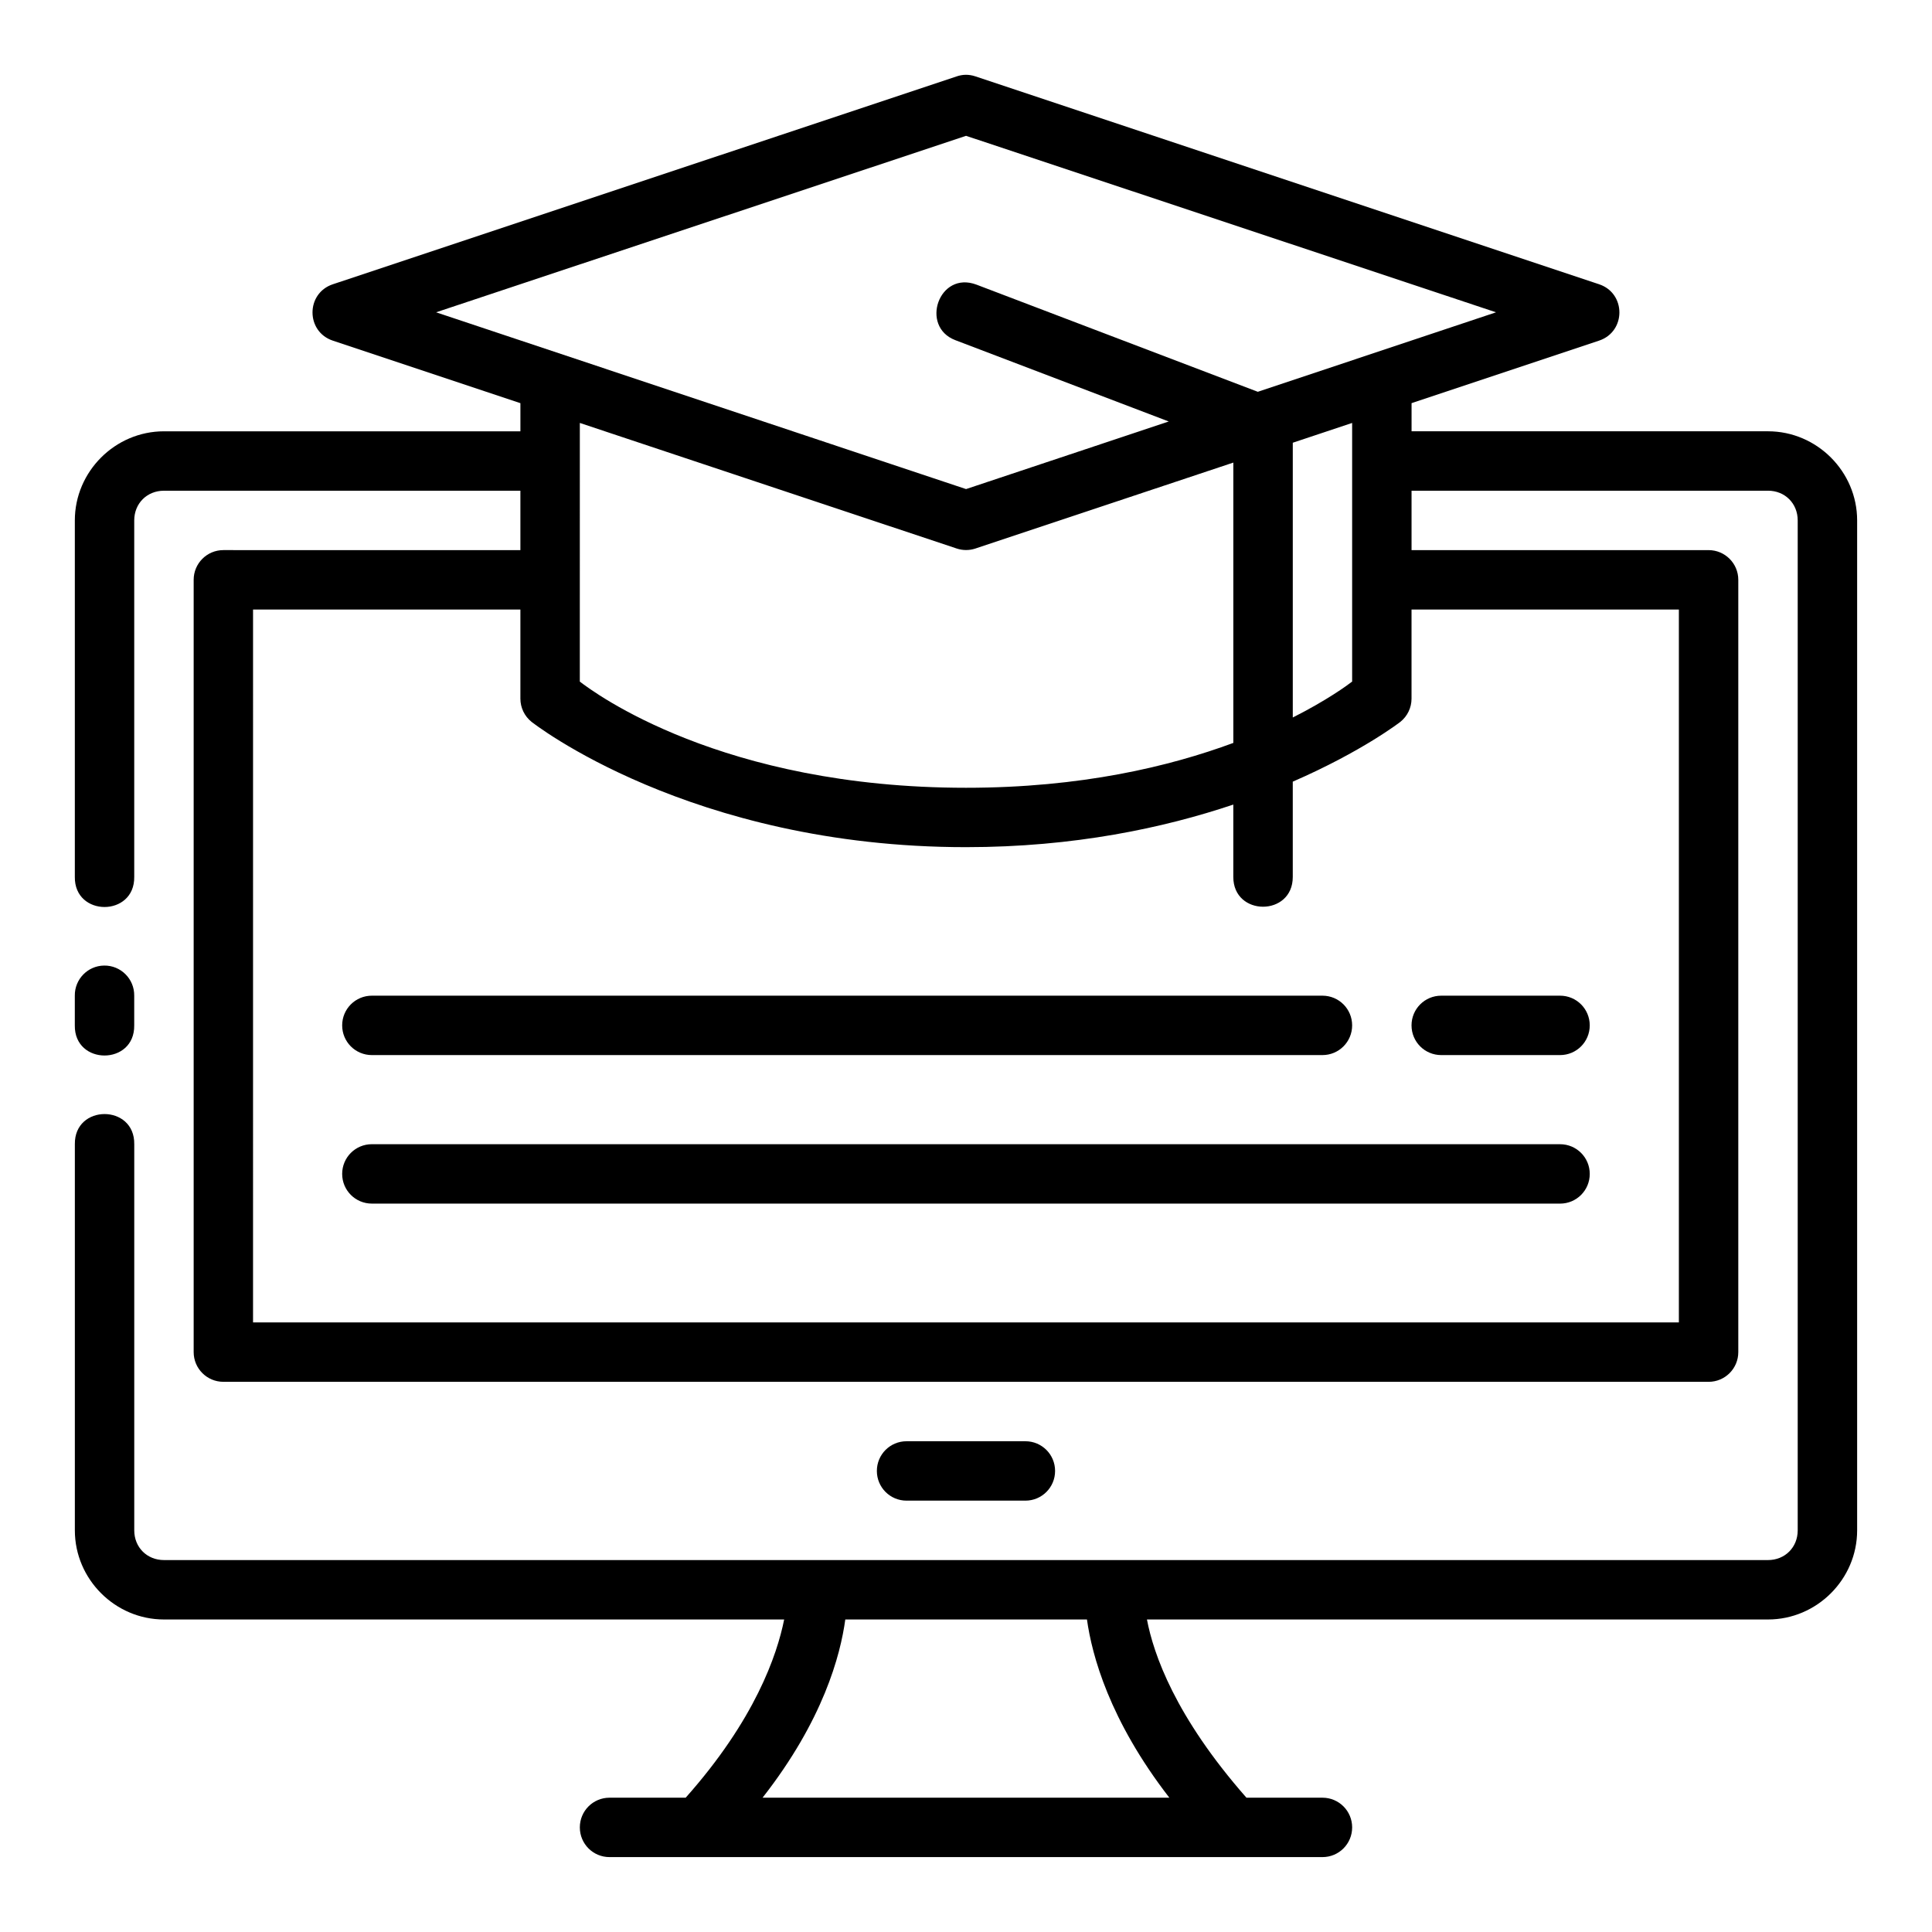
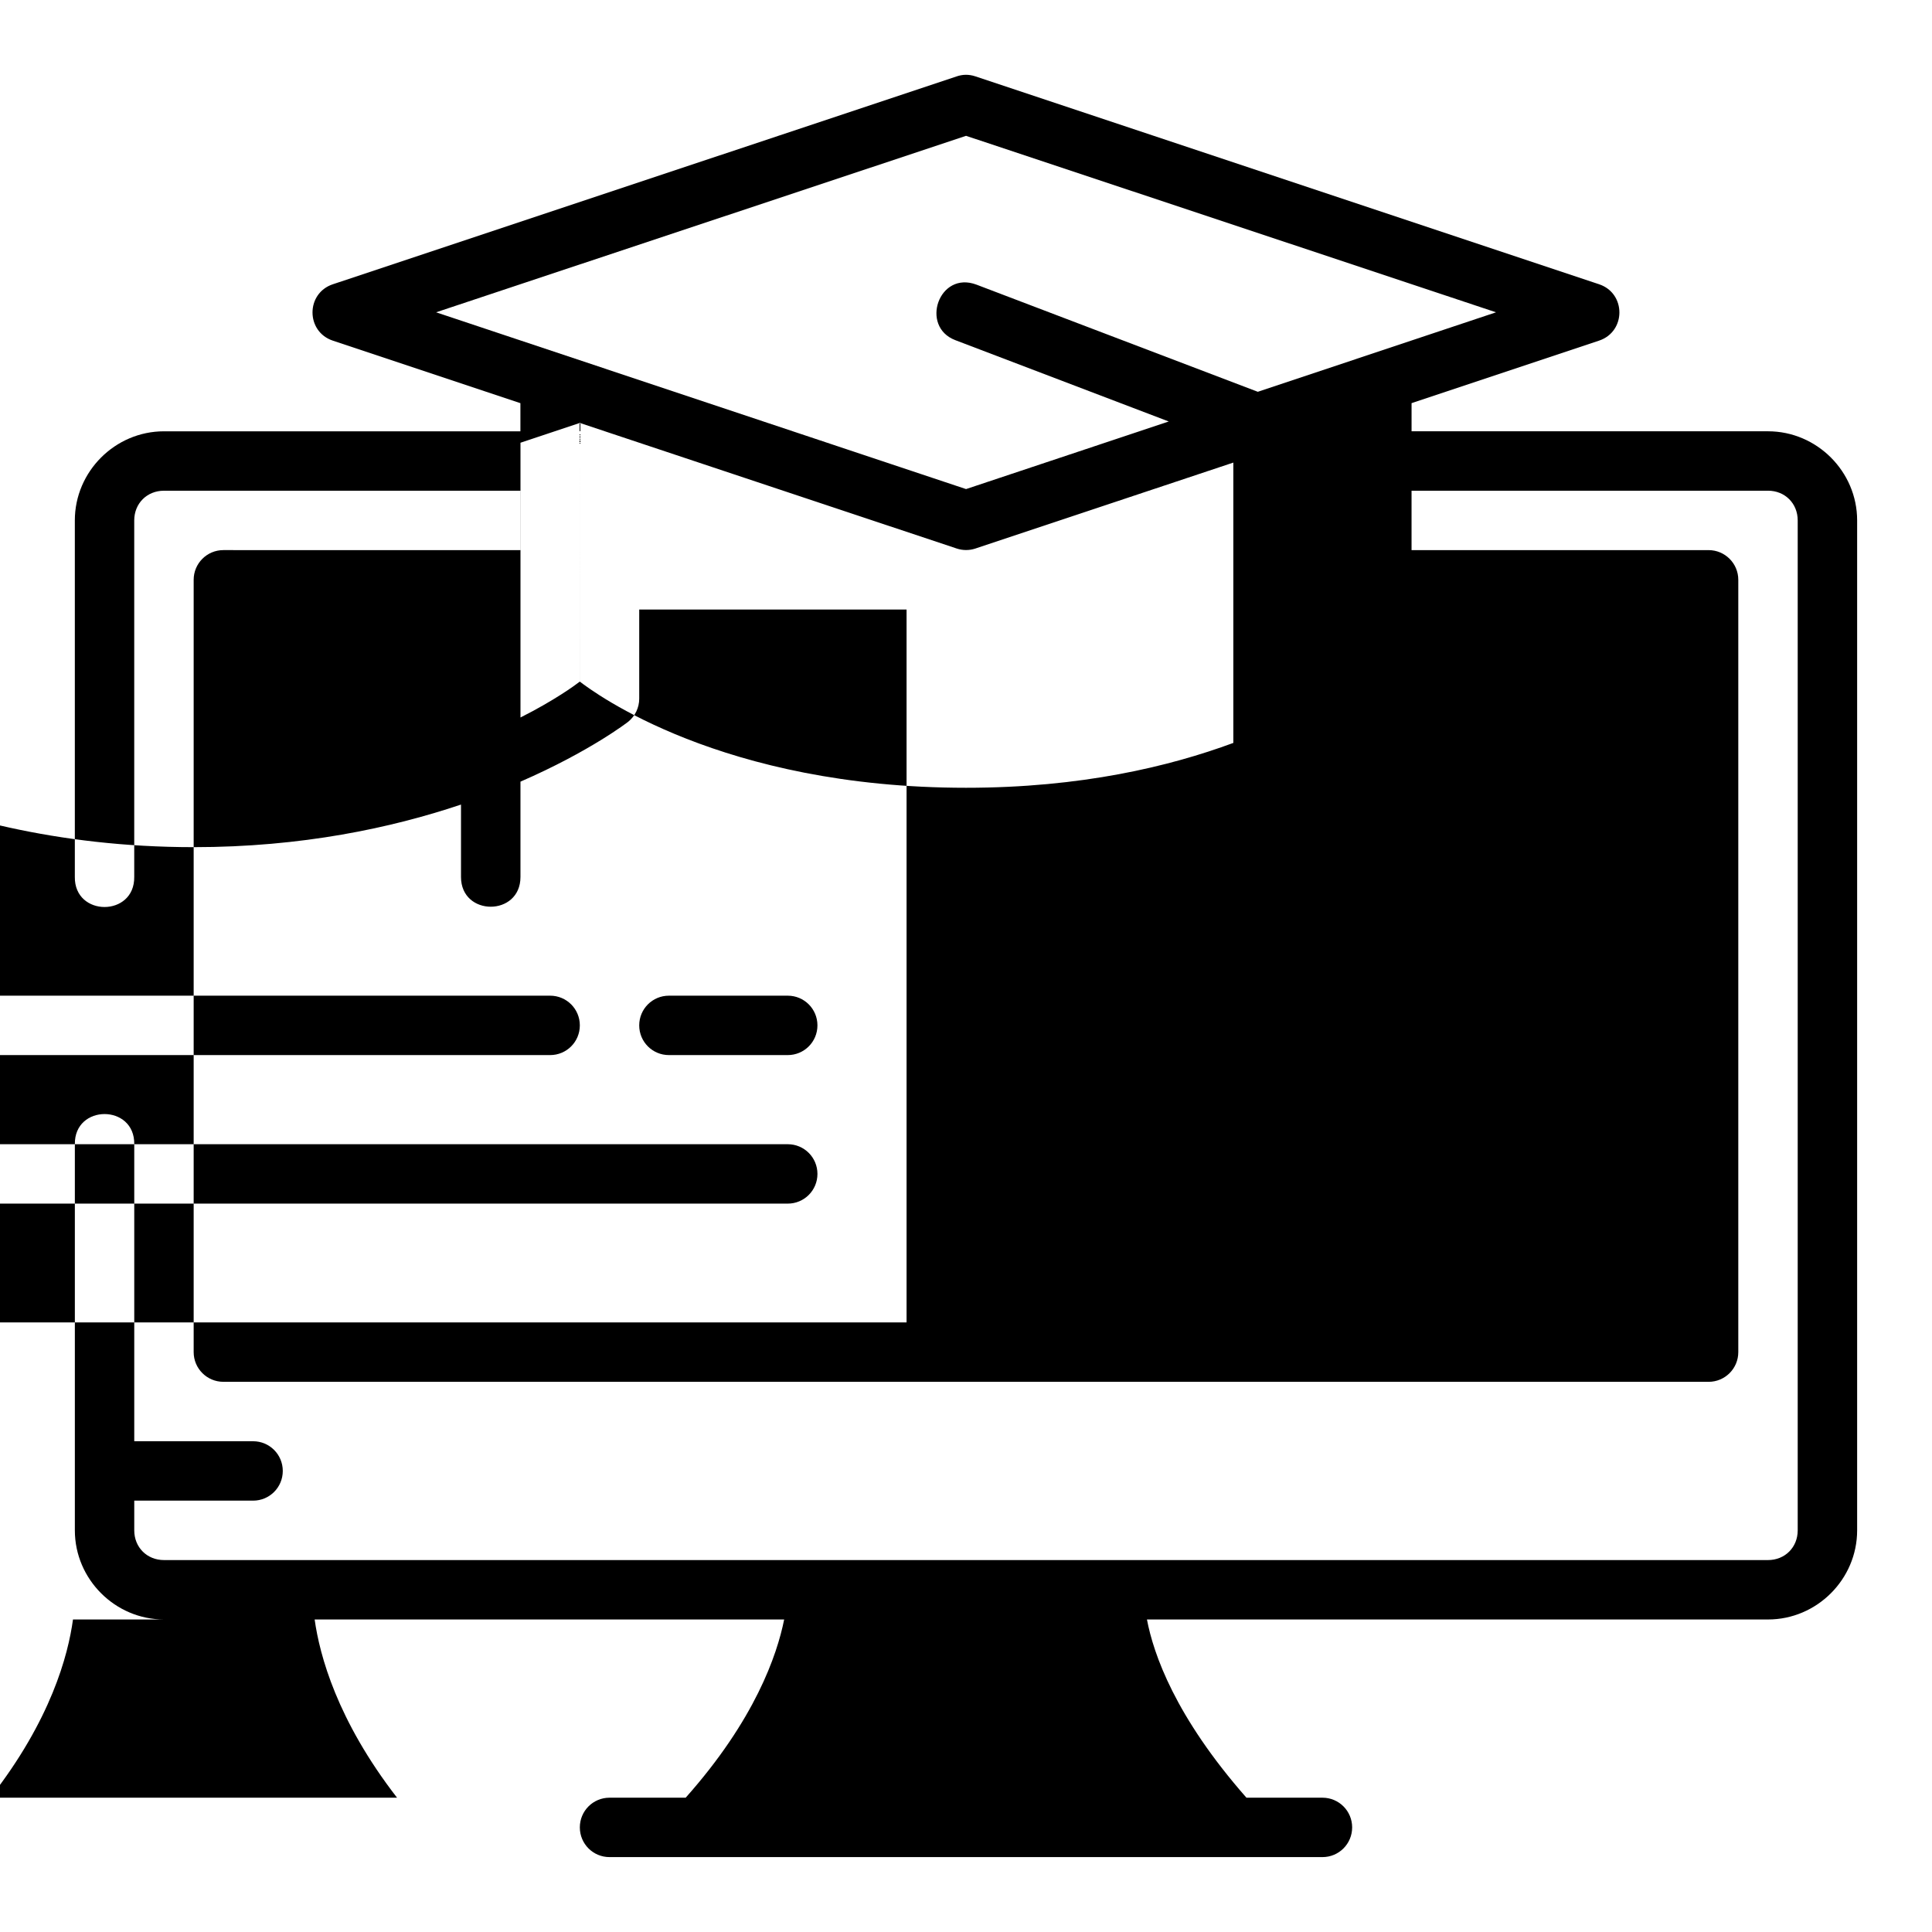
<svg xmlns="http://www.w3.org/2000/svg" fill="#000000" width="800px" height="800px" version="1.1" viewBox="144 144 512 512">
-   <path d="m397.52 164.25-165.33 55.09c-7.16 2.402-7.16 12.527 0 14.93l49.723 16.574v7.457h-94.465c-12.945 0-23.617 10.668-23.617 23.617v94.465c-0.152 10.645 15.895 10.645 15.742 0v-94.465c0-4.496 3.375-7.871 7.871-7.871h94.465v15.746l-78.715-0.008c-4.348 0-7.871 3.523-7.871 7.871v204.67c0 4.348 3.523 7.871 7.871 7.871l393.6 0.004c4.348 0 7.871-3.523 7.871-7.871v-204.67c0-4.348-3.523-7.871-7.871-7.871h-78.719v-15.746h94.465c4.496 0 7.871 3.375 7.871 7.871v267.65c0 4.496-3.375 7.871-7.871 7.871h-425.09c-4.496 0-7.871-3.375-7.871-7.871v-102.34c0.152-10.648-15.895-10.648-15.742 0v102.34c0 12.945 10.668 23.617 23.617 23.617h164.36c-1.898 9.434-7.731 26.574-26.105 47.23h-20.176c-4.359 0-7.871 3.512-7.871 7.871s3.512 7.871 7.871 7.871h188.93c4.359 0 7.871-3.512 7.871-7.871s-3.512-7.871-7.871-7.871h-20.141c-18.902-21.492-24.633-38.09-26.367-47.23h164.59c12.945 0 23.617-10.668 23.617-23.617v-267.65c0-12.945-10.668-23.617-23.617-23.617h-94.465v-7.457l49.707-16.574c7.16-2.402 7.16-12.527 0-14.93l-165.27-55.09c-1.875-0.625-3.488-0.504-4.996 0zm2.492 15.746 140.45 46.77-63.129 21.062-74.523-28.383c-9.98-3.801-15.102 11.094-5.644 14.699l56.566 21.555-53.719 17.91-140.45-46.848zm-102.35 76.09 99.859 33.273c1.621 0.543 3.375 0.543 4.996 0l68.328-22.77v74.293c-16.867 6.238-40.281 11.887-70.848 11.887-64.766 0-98.543-25.223-102.34-28.137zm204.67 0v68.543c-1.352 1.039-6.699 4.957-15.73 9.516v-72.816zm-291.27 49.445h70.848v23.617c0 2.391 1.086 4.656 2.953 6.148 0 0 41.949 33.211 115.13 33.211 28.641 0 52.418-5.094 70.848-11.285v19.188c0 10.508 15.758 10.508 15.758 0v-25.262c18.484-8.039 28.52-15.852 28.52-15.852 1.867-1.496 2.953-3.758 2.953-6.148v-23.617h70.848v188.93h-377.86zm-39.484 94.355c-4.34 0.059-7.809 3.637-7.75 7.981v7.871c-0.152 10.645 15.895 10.645 15.742 0v-7.871c0.062-4.438-3.559-8.051-7.996-7.981zm70.973 7.981c-4.359 0-7.871 3.512-7.871 7.871 0 4.359 3.512 7.871 7.871 7.871h251.91c4.359 0 7.871-3.512 7.871-7.871 0-4.359-3.512-7.871-7.871-7.871zm283.39 0c-4.359 0-7.871 3.512-7.871 7.871 0 4.359 3.512 7.871 7.871 7.871h31.488c4.359 0 7.871-3.512 7.871-7.871 0-4.359-3.512-7.871-7.871-7.871zm-283.39 39.359c-4.359 0-7.871 3.512-7.871 7.871 0 4.359 3.512 7.871 7.871 7.871l314.88 0.004c4.359 0 7.871-3.512 7.871-7.871s-3.512-7.871-7.871-7.871zm141.7 78.719c-4.359 0-7.871 3.512-7.871 7.871 0 4.359 3.512 7.871 7.871 7.871h31.488c4.359 0 7.871-3.512 7.871-7.871 0-4.359-3.512-7.871-7.871-7.871zm-16.234 47.23h64.039c1.324 9.469 5.926 26.684 21.832 47.23l-107.8 0.004c16.074-20.516 20.637-37.75 21.926-47.23z" />
+   <path d="m397.52 164.25-165.33 55.09c-7.16 2.402-7.16 12.527 0 14.93l49.723 16.574v7.457h-94.465c-12.945 0-23.617 10.668-23.617 23.617v94.465c-0.152 10.645 15.895 10.645 15.742 0v-94.465c0-4.496 3.375-7.871 7.871-7.871h94.465v15.746l-78.715-0.008c-4.348 0-7.871 3.523-7.871 7.871v204.67c0 4.348 3.523 7.871 7.871 7.871l393.6 0.004c4.348 0 7.871-3.523 7.871-7.871v-204.67c0-4.348-3.523-7.871-7.871-7.871h-78.719v-15.746h94.465c4.496 0 7.871 3.375 7.871 7.871v267.65c0 4.496-3.375 7.871-7.871 7.871h-425.09c-4.496 0-7.871-3.375-7.871-7.871v-102.34c0.152-10.648-15.895-10.648-15.742 0v102.34c0 12.945 10.668 23.617 23.617 23.617h164.36c-1.898 9.434-7.731 26.574-26.105 47.23h-20.176c-4.359 0-7.871 3.512-7.871 7.871s3.512 7.871 7.871 7.871h188.93c4.359 0 7.871-3.512 7.871-7.871s-3.512-7.871-7.871-7.871h-20.141c-18.902-21.492-24.633-38.09-26.367-47.23h164.59c12.945 0 23.617-10.668 23.617-23.617v-267.65c0-12.945-10.668-23.617-23.617-23.617h-94.465v-7.457l49.707-16.574c7.16-2.402 7.16-12.527 0-14.93l-165.27-55.09c-1.875-0.625-3.488-0.504-4.996 0zm2.492 15.746 140.45 46.77-63.129 21.062-74.523-28.383c-9.98-3.801-15.102 11.094-5.644 14.699l56.566 21.555-53.719 17.91-140.45-46.848zm-102.35 76.09 99.859 33.273c1.621 0.543 3.375 0.543 4.996 0l68.328-22.77v74.293c-16.867 6.238-40.281 11.887-70.848 11.887-64.766 0-98.543-25.223-102.34-28.137zv68.543c-1.352 1.039-6.699 4.957-15.73 9.516v-72.816zm-291.27 49.445h70.848v23.617c0 2.391 1.086 4.656 2.953 6.148 0 0 41.949 33.211 115.13 33.211 28.641 0 52.418-5.094 70.848-11.285v19.188c0 10.508 15.758 10.508 15.758 0v-25.262c18.484-8.039 28.52-15.852 28.52-15.852 1.867-1.496 2.953-3.758 2.953-6.148v-23.617h70.848v188.93h-377.86zm-39.484 94.355c-4.34 0.059-7.809 3.637-7.75 7.981v7.871c-0.152 10.645 15.895 10.645 15.742 0v-7.871c0.062-4.438-3.559-8.051-7.996-7.981zm70.973 7.981c-4.359 0-7.871 3.512-7.871 7.871 0 4.359 3.512 7.871 7.871 7.871h251.91c4.359 0 7.871-3.512 7.871-7.871 0-4.359-3.512-7.871-7.871-7.871zm283.39 0c-4.359 0-7.871 3.512-7.871 7.871 0 4.359 3.512 7.871 7.871 7.871h31.488c4.359 0 7.871-3.512 7.871-7.871 0-4.359-3.512-7.871-7.871-7.871zm-283.39 39.359c-4.359 0-7.871 3.512-7.871 7.871 0 4.359 3.512 7.871 7.871 7.871l314.88 0.004c4.359 0 7.871-3.512 7.871-7.871s-3.512-7.871-7.871-7.871zm141.7 78.719c-4.359 0-7.871 3.512-7.871 7.871 0 4.359 3.512 7.871 7.871 7.871h31.488c4.359 0 7.871-3.512 7.871-7.871 0-4.359-3.512-7.871-7.871-7.871zm-16.234 47.23h64.039c1.324 9.469 5.926 26.684 21.832 47.23l-107.8 0.004c16.074-20.516 20.637-37.75 21.926-47.23z" />
</svg>